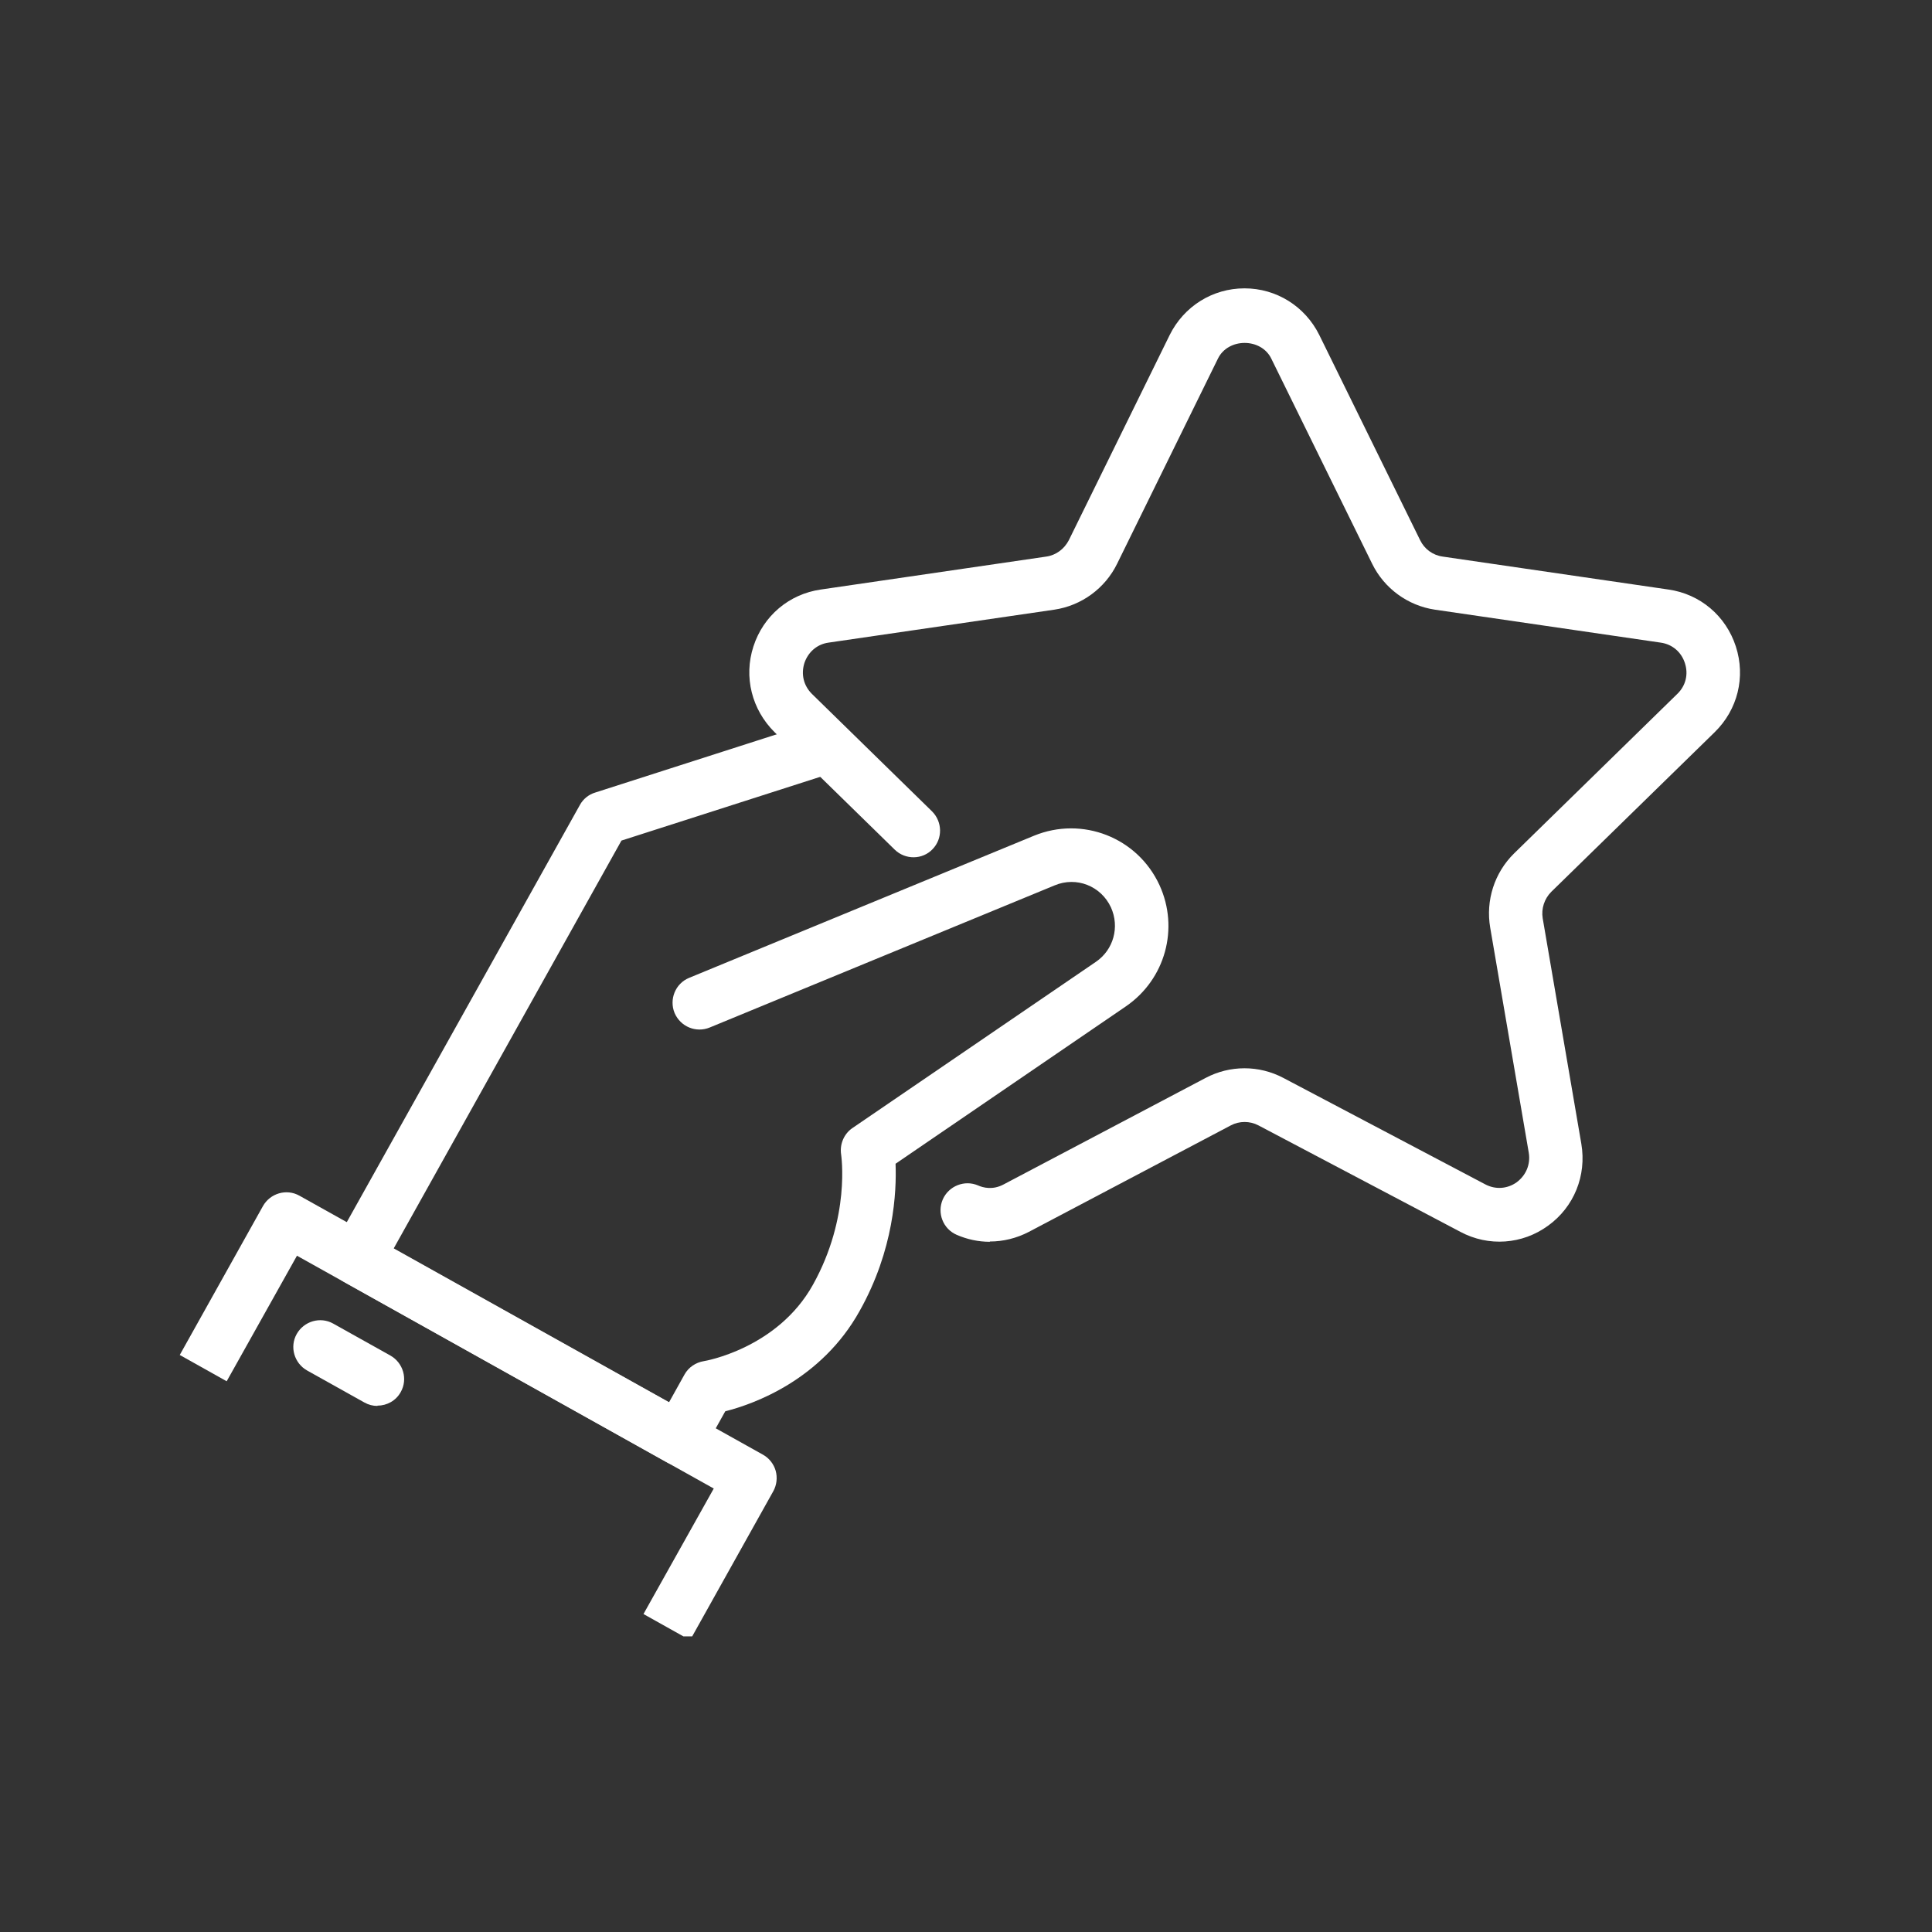
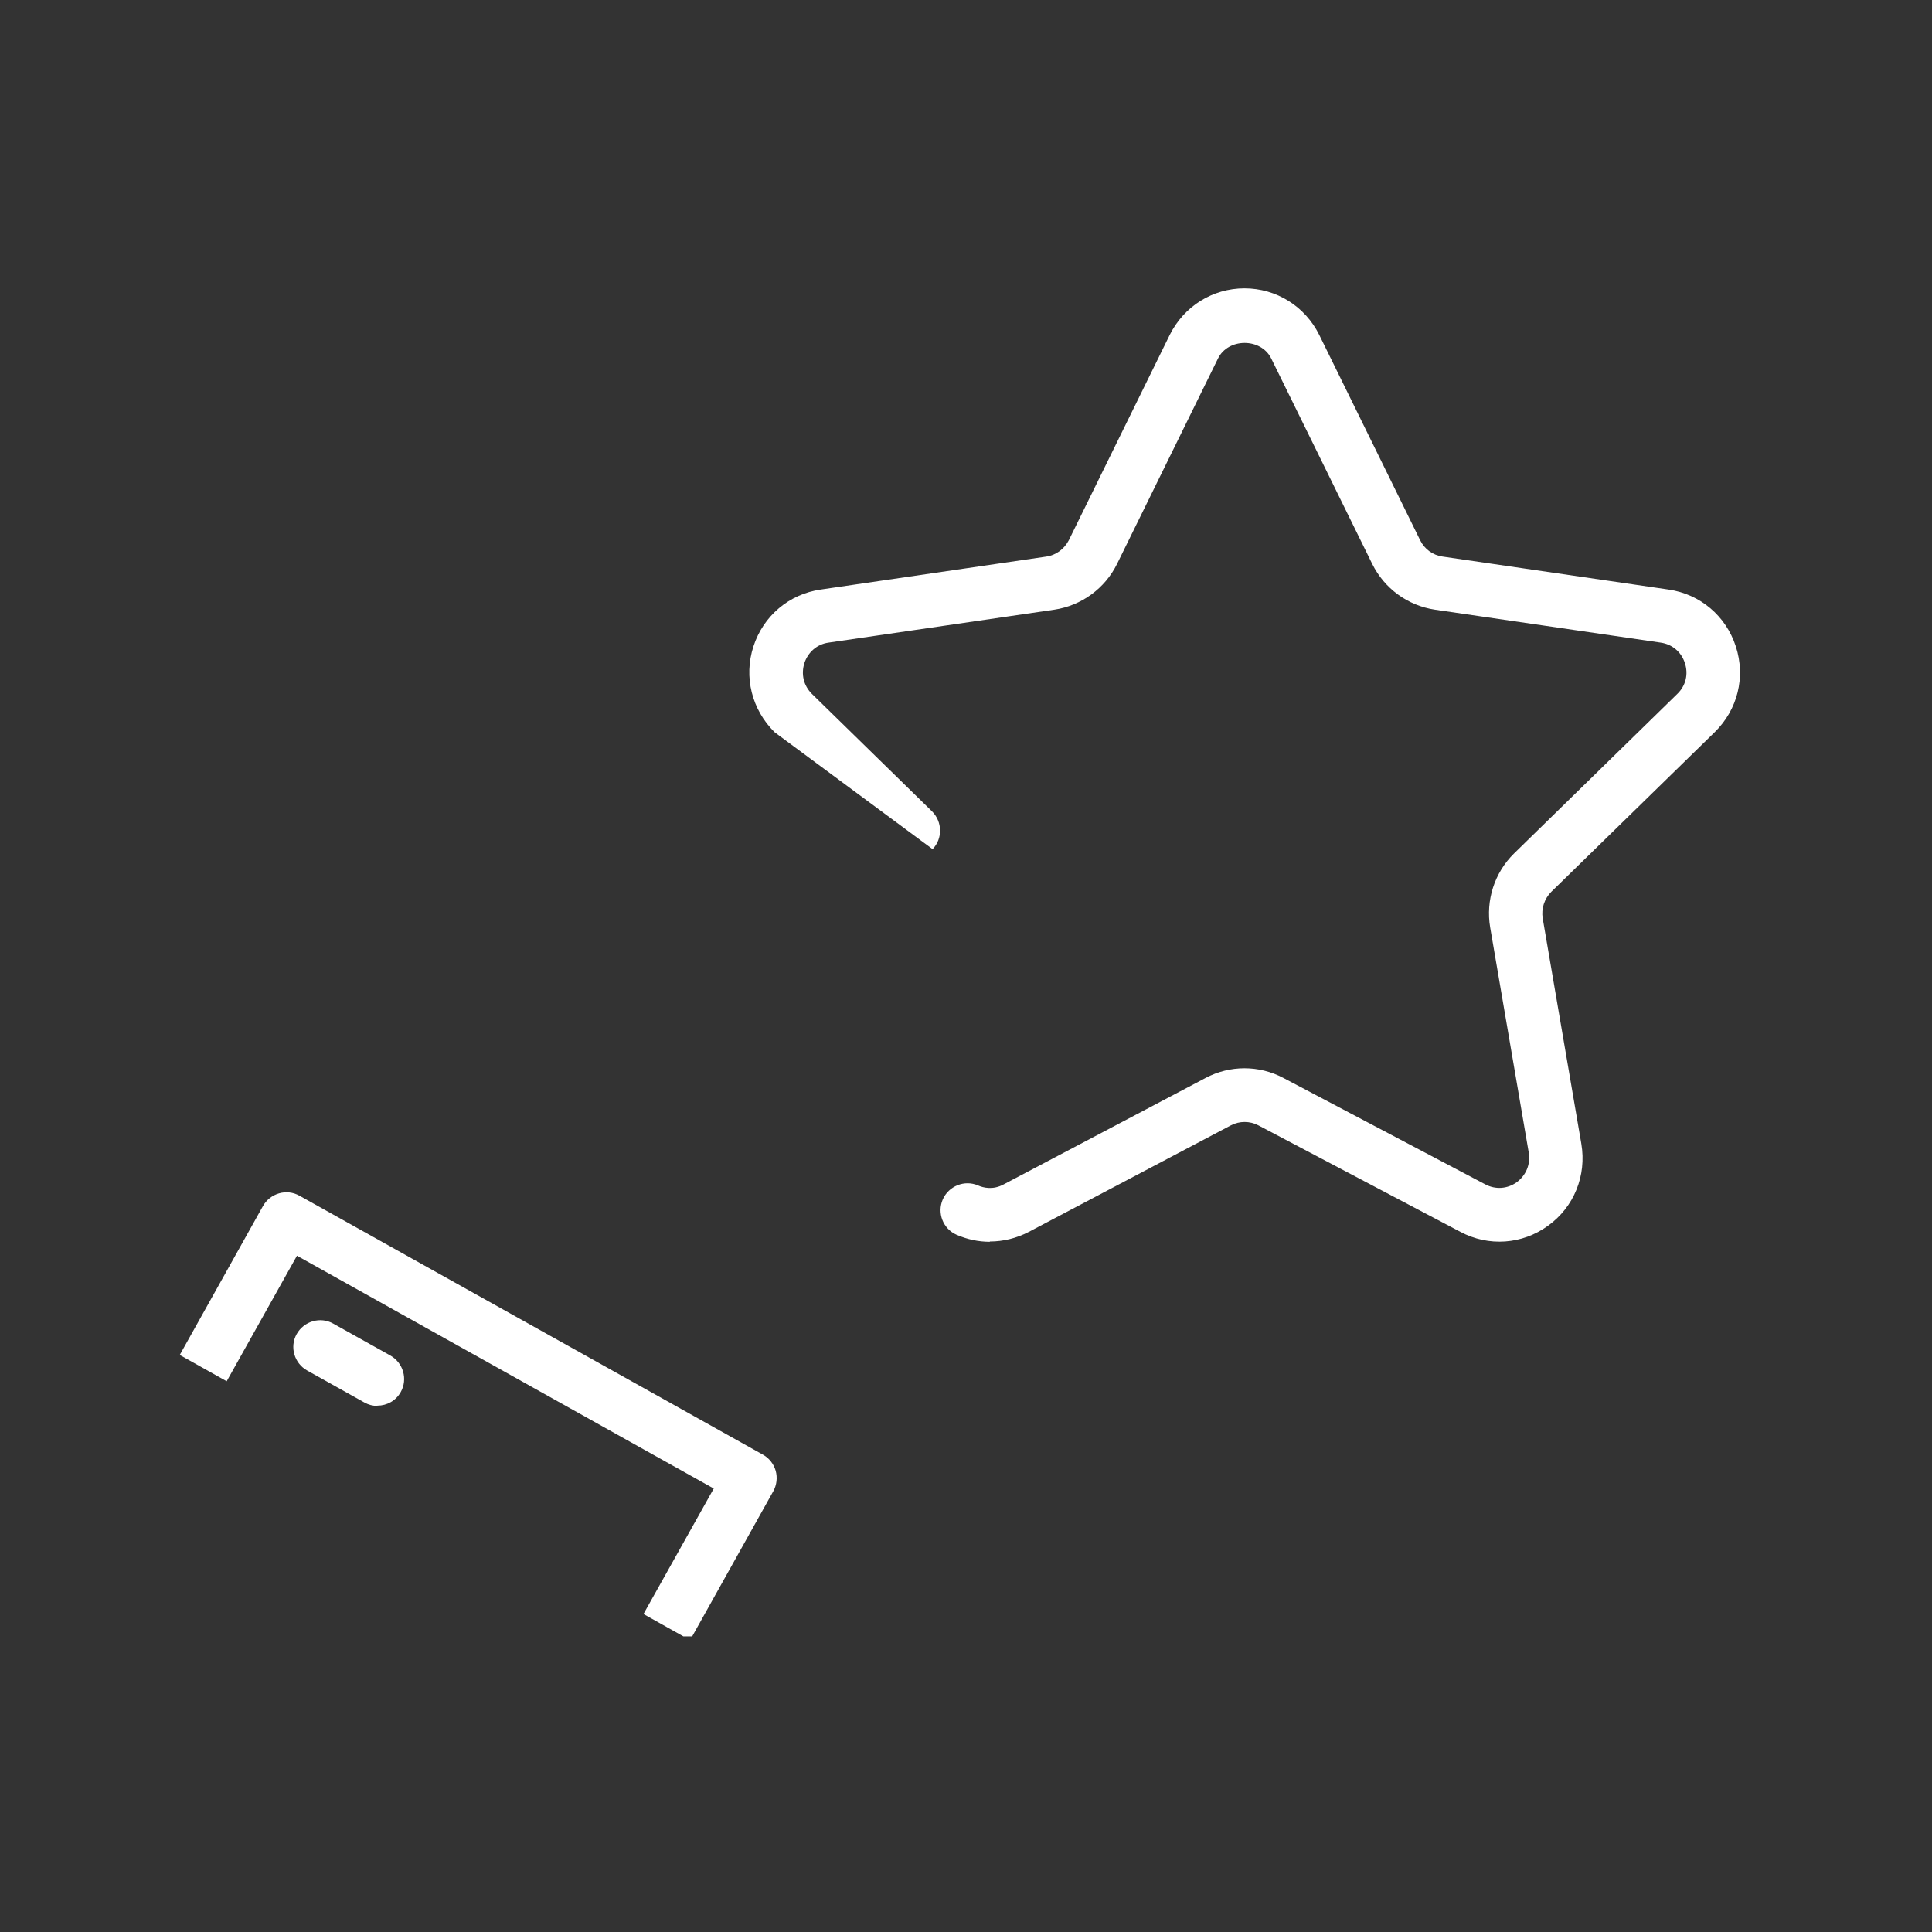
<svg xmlns="http://www.w3.org/2000/svg" width="250" zoomAndPan="magnify" viewBox="0 0 187.5 187.5" height="250" preserveAspectRatio="xMidYMid meet" version="1.0">
  <rect x="0" y="0" width="187.5" height="187.5" fill="#333333" stroke="none" />
  <defs>
    <clipPath id="a17d33aa08">
      <path d="M 72 27.906 L 169 27.906 L 169 121 L 72 121 Z M 72 27.906 " clip-rule="nonzero" />
    </clipPath>
    <clipPath id="71d67e37a8">
      <path d="M 17.391 115 L 76 115 L 76 158.809 L 17.391 158.809 Z M 17.391 115 " clip-rule="nonzero" />
    </clipPath>
  </defs>
  <g clip-path="url(#a17d33aa08)">
-     <path fill="#ffffff" d="M 96.051 120.516 C 94.957 120.516 93.863 120.281 92.848 119.84 C 91.523 119.266 90.922 117.73 91.496 116.402 C 92.07 115.102 93.605 114.477 94.93 115.051 C 95.398 115.258 96.336 115.52 97.406 114.945 L 117.004 104.613 C 119.371 103.363 122.184 103.363 124.551 104.613 L 144.152 114.945 C 145.141 115.465 146.285 115.387 147.195 114.738 C 148.105 114.059 148.551 112.992 148.367 111.875 L 144.621 90.012 C 144.176 87.383 145.035 84.699 146.938 82.828 L 162.785 67.34 C 163.594 66.559 163.879 65.441 163.516 64.348 C 163.176 63.281 162.293 62.523 161.172 62.367 L 139.258 59.168 C 136.629 58.777 134.34 57.109 133.168 54.715 L 123.379 34.805 C 122.391 32.773 119.191 32.773 118.199 34.805 L 108.414 54.715 C 107.242 57.109 104.953 58.777 102.324 59.168 L 80.406 62.367 C 79.289 62.523 78.43 63.281 78.066 64.348 C 77.727 65.441 77.988 66.535 78.793 67.34 L 90.453 78.742 C 91.469 79.754 91.496 81.395 90.508 82.41 C 89.52 83.453 87.852 83.453 86.836 82.461 L 75.176 71.062 C 72.965 68.875 72.156 65.699 73.121 62.734 C 74.082 59.766 76.582 57.656 79.652 57.215 L 101.543 54.016 C 102.48 53.883 103.285 53.285 103.73 52.426 L 113.516 32.516 C 114.895 29.73 117.68 27.984 120.777 27.984 C 123.875 27.984 126.66 29.73 128.039 32.516 L 137.824 52.426 C 138.242 53.285 139.051 53.883 140.012 54.016 L 161.93 57.215 C 165 57.656 167.496 59.766 168.461 62.734 C 169.426 65.699 168.645 68.875 166.406 71.062 L 150.555 86.547 C 149.875 87.227 149.566 88.188 149.719 89.125 L 153.469 111.016 C 153.988 114.086 152.766 117.133 150.242 118.953 C 147.742 120.777 144.465 121.012 141.73 119.551 L 122.133 109.219 C 121.297 108.777 120.281 108.777 119.449 109.219 L 99.852 119.551 C 98.652 120.176 97.352 120.488 96.078 120.488 Z M 96.051 120.516 " fill-opacity="1" fill-rule="nonzero" />
+     <path fill="#ffffff" d="M 96.051 120.516 C 94.957 120.516 93.863 120.281 92.848 119.84 C 91.523 119.266 90.922 117.73 91.496 116.402 C 92.07 115.102 93.605 114.477 94.93 115.051 C 95.398 115.258 96.336 115.52 97.406 114.945 L 117.004 104.613 C 119.371 103.363 122.184 103.363 124.551 104.613 L 144.152 114.945 C 145.141 115.465 146.285 115.387 147.195 114.738 C 148.105 114.059 148.551 112.992 148.367 111.875 L 144.621 90.012 C 144.176 87.383 145.035 84.699 146.938 82.828 L 162.785 67.34 C 163.594 66.559 163.879 65.441 163.516 64.348 C 163.176 63.281 162.293 62.523 161.172 62.367 L 139.258 59.168 C 136.629 58.777 134.34 57.109 133.168 54.715 L 123.379 34.805 C 122.391 32.773 119.191 32.773 118.199 34.805 L 108.414 54.715 C 107.242 57.109 104.953 58.777 102.324 59.168 L 80.406 62.367 C 79.289 62.523 78.43 63.281 78.066 64.348 C 77.727 65.441 77.988 66.535 78.793 67.34 L 90.453 78.742 C 91.469 79.754 91.496 81.395 90.508 82.41 L 75.176 71.062 C 72.965 68.875 72.156 65.699 73.121 62.734 C 74.082 59.766 76.582 57.656 79.652 57.215 L 101.543 54.016 C 102.48 53.883 103.285 53.285 103.73 52.426 L 113.516 32.516 C 114.895 29.73 117.68 27.984 120.777 27.984 C 123.875 27.984 126.66 29.73 128.039 32.516 L 137.824 52.426 C 138.242 53.285 139.051 53.883 140.012 54.016 L 161.93 57.215 C 165 57.656 167.496 59.766 168.461 62.734 C 169.426 65.699 168.645 68.875 166.406 71.062 L 150.555 86.547 C 149.875 87.227 149.566 88.188 149.719 89.125 L 153.469 111.016 C 153.988 114.086 152.766 117.133 150.242 118.953 C 147.742 120.777 144.465 121.012 141.73 119.551 L 122.133 109.219 C 121.297 108.777 120.281 108.777 119.449 109.219 L 99.852 119.551 C 98.652 120.176 97.352 120.488 96.078 120.488 Z M 96.051 120.516 " fill-opacity="1" fill-rule="nonzero" />
  </g>
-   <path fill="#ffffff" d="M 65.938 142.223 C 65.492 142.223 65.051 142.117 64.66 141.883 L 33.402 124.418 C 32.152 123.719 31.684 122.129 32.387 120.879 L 56.281 78.117 C 56.594 77.543 57.141 77.102 57.762 76.918 L 79.418 69.969 C 80.773 69.527 82.258 70.281 82.699 71.66 C 83.141 73.039 82.387 74.496 81.008 74.941 L 60.312 81.578 L 38.191 121.191 L 64.922 136.105 L 66.43 133.398 C 66.82 132.695 67.523 132.227 68.305 132.098 C 68.355 132.098 75.438 130.902 78.898 124.68 C 82.566 118.094 81.633 112.109 81.633 112.055 C 81.477 111.066 81.891 110.051 82.723 109.48 L 106.359 93.344 C 108.074 92.172 108.676 89.957 107.816 88.059 C 106.852 85.977 104.457 85.039 102.352 85.926 L 68.879 99.719 C 67.551 100.266 66.039 99.641 65.469 98.312 C 64.922 96.984 65.547 95.449 66.875 94.902 L 100.344 81.109 C 105.031 79.184 110.391 81.266 112.527 85.898 C 114.453 90.09 113.098 95.035 109.273 97.664 L 86.914 112.941 C 87.02 115.676 86.758 121.297 83.426 127.23 C 79.707 133.918 73.172 136.262 70.387 136.965 L 68.176 140.922 C 67.836 141.52 67.266 141.961 66.613 142.145 C 66.379 142.223 66.145 142.25 65.91 142.25 Z M 65.938 142.223 " fill-opacity="1" fill-rule="nonzero" />
  <g clip-path="url(#71d67e37a8)">
    <path fill="#ffffff" d="M 67.004 159.191 L 62.449 156.641 L 69.27 144.461 L 28.82 121.867 L 22 134.051 L 17.445 131.5 L 25.516 117.055 C 26.219 115.805 27.805 115.336 29.055 116.039 L 74.059 141.184 C 74.656 141.52 75.098 142.094 75.281 142.742 C 75.461 143.395 75.383 144.121 75.047 144.723 L 66.977 159.168 Z M 67.004 159.191 " fill-opacity="1" fill-rule="nonzero" />
  </g>
  <path fill="#ffffff" d="M 36.629 136.445 C 36.188 136.445 35.77 136.34 35.352 136.105 L 29.809 133.008 C 28.559 132.305 28.09 130.719 28.793 129.469 C 29.496 128.219 31.086 127.75 32.336 128.453 L 37.879 131.551 C 39.129 132.254 39.598 133.84 38.895 135.09 C 38.426 135.949 37.539 136.418 36.629 136.418 Z M 36.629 136.445 " fill-opacity="1" fill-rule="nonzero" />
</svg>